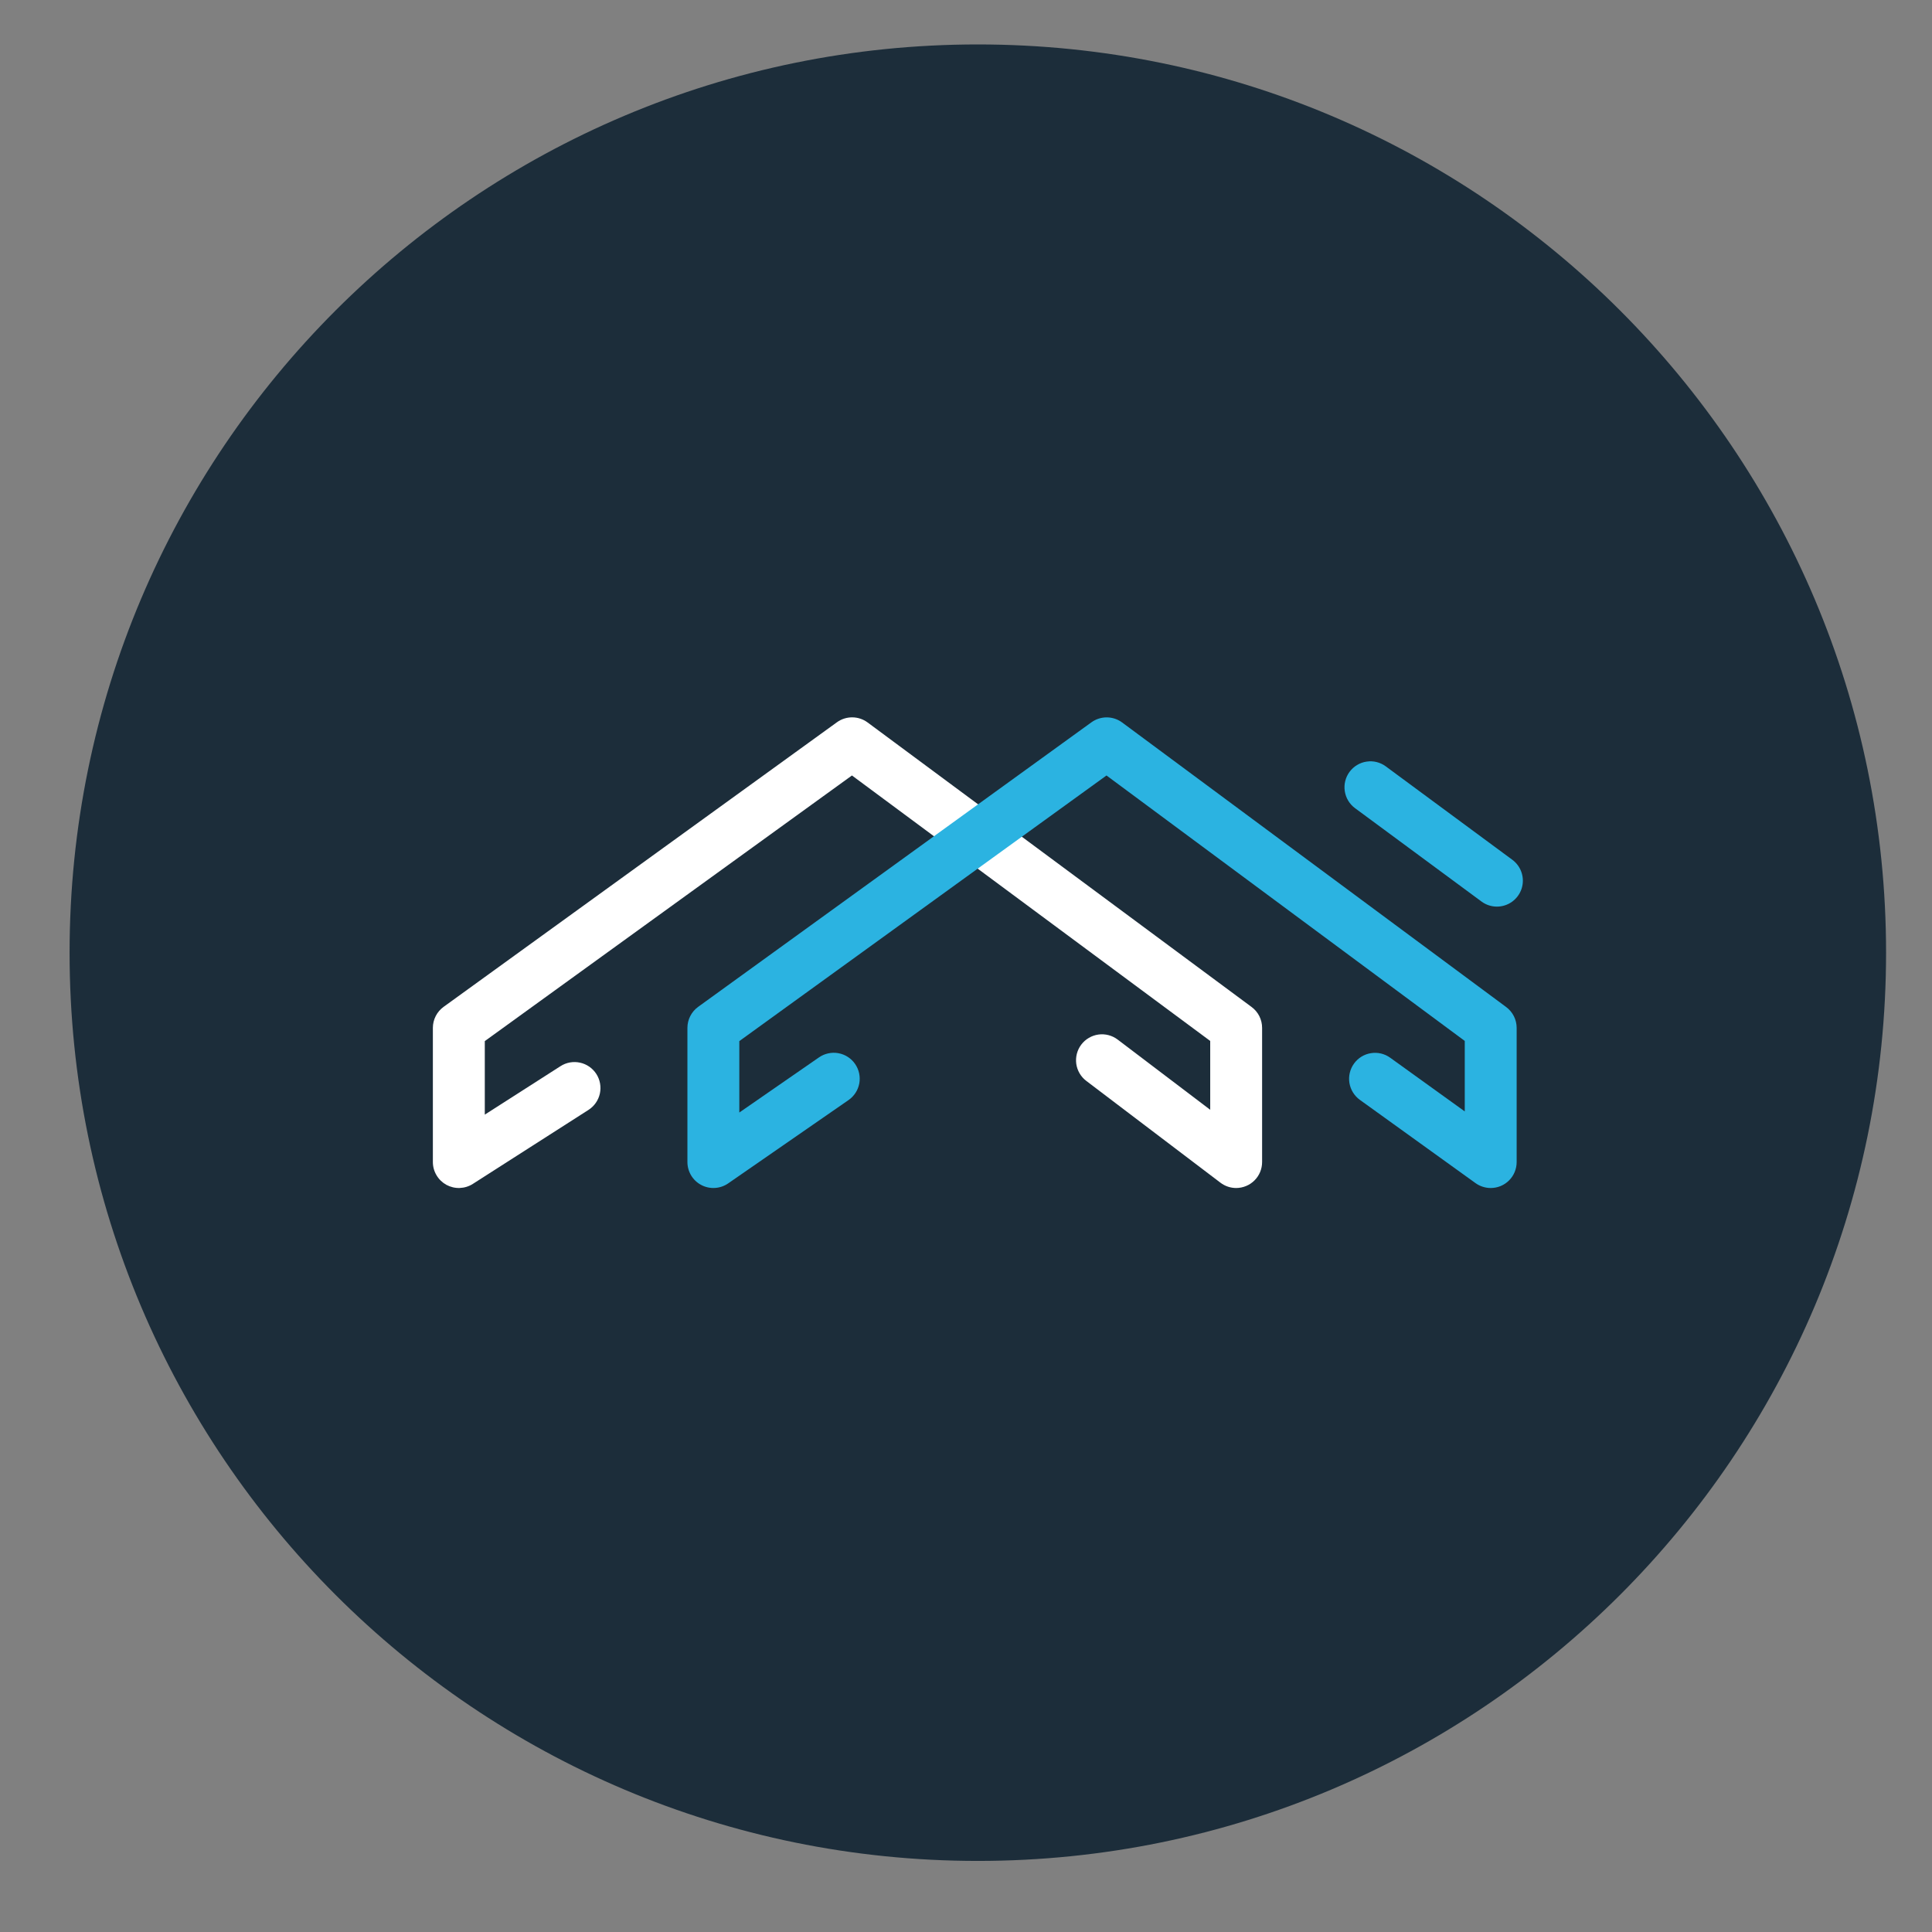
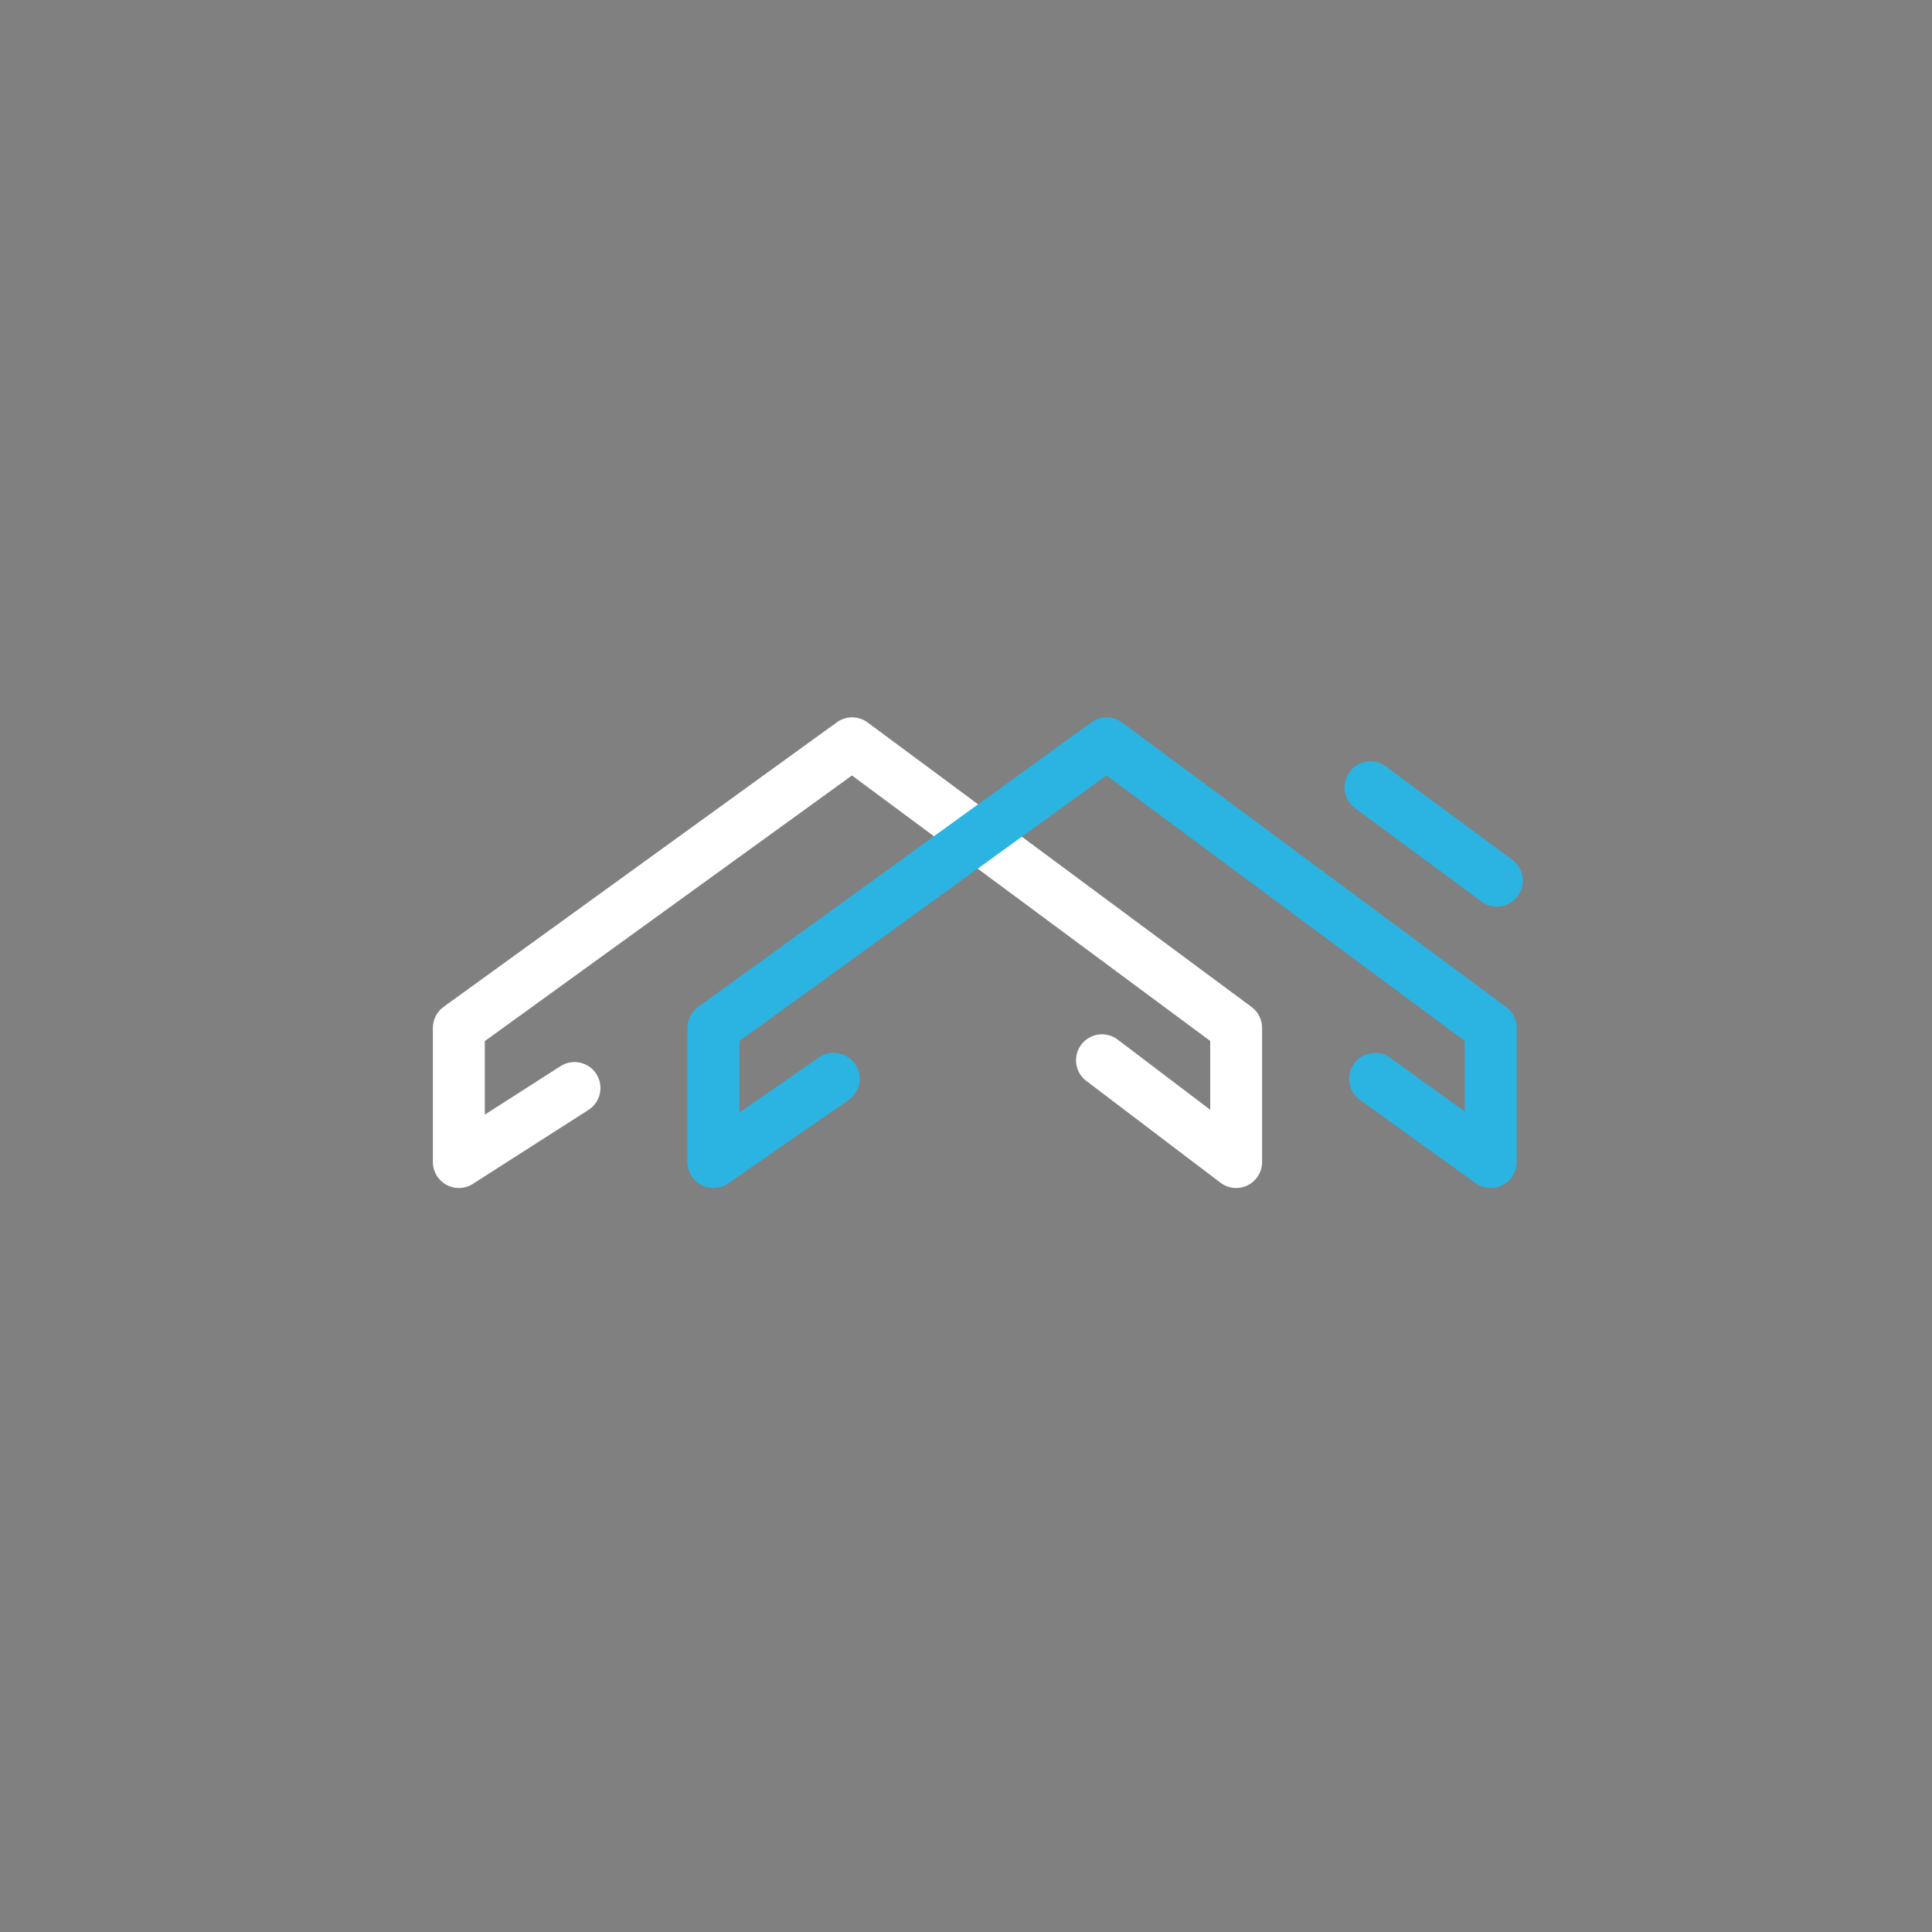
<svg xmlns="http://www.w3.org/2000/svg" width="57" height="57" viewBox="0 0 57 57" fill="none">
  <rect x="0" y="0" width="57" height="57" fill="#808080" stroke="none" />
-   <path d="M28.849 54.903C43.648 54.903 55.645 42.906 55.645 28.107C55.645 13.308 43.648 1.311 28.849 1.311C14.05 1.311 2.053 13.308 2.053 28.107C2.053 42.906 14.05 54.903 28.849 54.903Z" fill="#1C2D3A" />
  <path d="M36.471 35.05C36.304 35.05 36.141 34.995 36.008 34.894L32.049 31.89C31.969 31.83 31.902 31.754 31.851 31.667C31.8 31.58 31.767 31.484 31.753 31.385C31.74 31.285 31.746 31.184 31.771 31.087C31.797 30.989 31.841 30.898 31.902 30.818C31.963 30.738 32.039 30.67 32.126 30.62C32.212 30.569 32.308 30.536 32.408 30.522C32.508 30.508 32.609 30.515 32.706 30.54C32.803 30.566 32.895 30.61 32.975 30.671L35.705 32.742V30.711L25.135 22.879L14.303 30.716V32.885L16.537 31.455C16.708 31.345 16.916 31.308 17.114 31.352C17.312 31.395 17.485 31.516 17.595 31.687C17.704 31.858 17.741 32.066 17.698 32.264C17.654 32.462 17.534 32.635 17.363 32.745L13.95 34.929C13.834 35.003 13.701 35.044 13.563 35.049C13.426 35.054 13.29 35.021 13.169 34.956C13.049 34.889 12.948 34.792 12.879 34.674C12.808 34.556 12.771 34.421 12.771 34.284V30.325C12.771 30.204 12.8 30.085 12.855 29.977C12.91 29.869 12.99 29.776 13.088 29.705L24.692 21.309C24.823 21.214 24.982 21.163 25.145 21.164C25.308 21.165 25.466 21.218 25.596 21.314L36.927 29.71C37.023 29.781 37.101 29.874 37.155 29.981C37.208 30.087 37.236 30.205 37.236 30.325V34.284C37.236 34.487 37.156 34.682 37.012 34.825C36.869 34.969 36.674 35.049 36.471 35.05Z" fill="white" />
  <path d="M44.163 26.748C43.999 26.748 43.84 26.695 43.709 26.598L39.977 23.843C39.896 23.783 39.828 23.708 39.776 23.622C39.724 23.535 39.69 23.44 39.675 23.34C39.66 23.241 39.664 23.14 39.689 23.042C39.713 22.945 39.756 22.853 39.816 22.772C39.876 22.691 39.95 22.623 40.037 22.571C40.123 22.519 40.218 22.484 40.318 22.47C40.417 22.454 40.519 22.459 40.616 22.483C40.714 22.508 40.806 22.551 40.886 22.611L44.618 25.366C44.748 25.462 44.844 25.596 44.893 25.75C44.942 25.904 44.941 26.069 44.891 26.222C44.84 26.375 44.743 26.508 44.612 26.603C44.481 26.697 44.324 26.748 44.163 26.748Z" fill="#2BB3E1" />
  <path d="M43.981 35.05C43.82 35.05 43.663 34.999 43.533 34.906L40.12 32.449C39.956 32.33 39.845 32.151 39.812 31.95C39.78 31.75 39.828 31.545 39.947 31.38C40.065 31.215 40.244 31.104 40.445 31.072C40.645 31.039 40.85 31.087 41.015 31.206L43.215 32.79V30.711L32.645 22.879L21.812 30.716V32.823L24.16 31.198C24.243 31.14 24.336 31.099 24.435 31.078C24.533 31.056 24.635 31.054 24.734 31.072C24.833 31.09 24.928 31.127 25.013 31.182C25.097 31.236 25.171 31.307 25.228 31.39C25.285 31.473 25.326 31.566 25.347 31.665C25.368 31.763 25.37 31.865 25.352 31.964C25.333 32.063 25.296 32.158 25.241 32.242C25.186 32.327 25.115 32.4 25.032 32.457L21.483 34.914C21.368 34.993 21.233 35.04 21.094 35.048C20.954 35.057 20.815 35.027 20.692 34.962C20.568 34.898 20.464 34.8 20.392 34.681C20.32 34.561 20.281 34.424 20.281 34.284V30.326C20.281 30.204 20.31 30.085 20.365 29.977C20.42 29.869 20.5 29.776 20.598 29.705L32.201 21.31C32.333 21.215 32.492 21.164 32.655 21.165C32.817 21.166 32.975 21.218 33.106 21.315L44.436 29.71C44.532 29.782 44.611 29.874 44.664 29.981C44.718 30.088 44.746 30.206 44.746 30.326V34.284C44.746 34.385 44.726 34.484 44.688 34.577C44.65 34.67 44.593 34.755 44.522 34.826C44.451 34.897 44.367 34.953 44.274 34.992C44.181 35.03 44.081 35.05 43.981 35.05Z" fill="#2BB3E1" />
</svg>